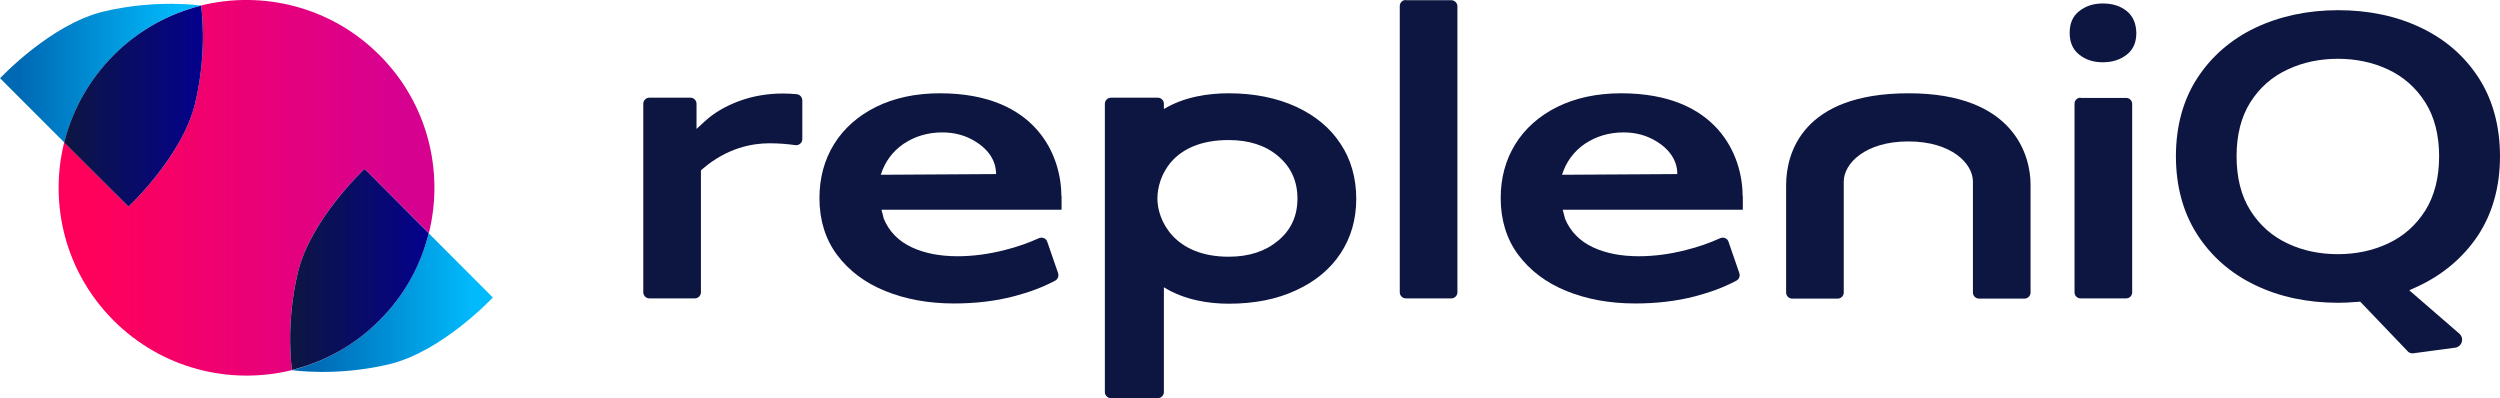
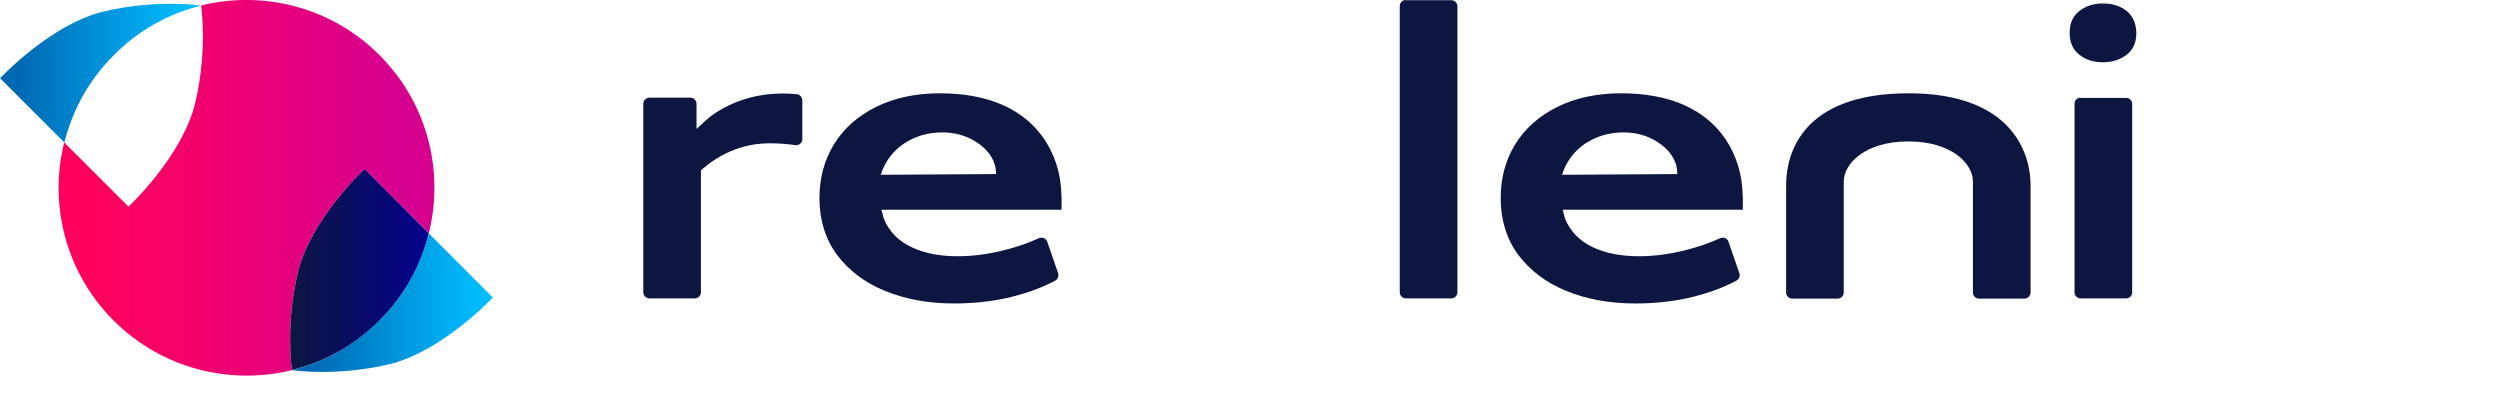
<svg xmlns="http://www.w3.org/2000/svg" xmlns:xlink="http://www.w3.org/1999/xlink" version="1.1" id="Layer_1" x="0px" y="0px" viewBox="0 0 1080 172" style="enable-background:new 0 0 1080 172;" xml:space="preserve">
  <style type="text/css">
	.st0{fill:url(#SVGID_1_);}
	.st1{fill:url(#SVGID_00000175317867591700516480000010409104320412736440_);}
	.st2{fill:url(#SVGID_00000118377867210492842730000011814542902716775846_);}
	.st3{fill:url(#SVGID_00000182508628256884453500000014167626747031419784_);}
	.st4{fill:url(#SVGID_00000052103904050940015540000001976870939179552404_);}
	.Axians_x0020_Dark_x0020_Gradient_x0020_3{fill:url(#SVGID_00000009589204584335963950000002924260596520237957_);}
	.Axians_x0020_Pink_x0020_Gradient_x0020_3{fill:url(#SVGID_00000127733582144786313440000006743737883858363286_);}
	.Axians_x0020_Blue_x0020_Gradient_x0020_3{fill:url(#SVGID_00000054248123350229567550000002996366392509260428_);}
	.st5{fill:#0D1641;}
</style>
  <symbol id="repleniQ-color-02" viewBox="-156.8 -119.5 313.7 239">
    <linearGradient id="SVGID_1_" gradientUnits="userSpaceOnUse" x1="-156.848" y1="73.02" x2="-28.915" y2="73.02">
      <stop offset="0.1" style="stop-color:#0069B4" />
      <stop offset="0.9" style="stop-color:#01BAFC" />
    </linearGradient>
    <path class="st0" d="M-28.9,115.9C-28.9,115.9-28.9,116-28.9,115.9c-0.2,0-28,4.3-61.8-3.7c-33.9-8-66.1-42.5-66.1-42.5l40.9-40.9   c5.1,20.4,15.5,39.7,31.5,55.6C-68.6,100.4-49.3,110.9-28.9,115.9z" />
    <linearGradient id="SVGID_00000072238424087097766160000002572200438184272319_" gradientUnits="userSpaceOnUse" x1="28.915" y1="-73.02" x2="156.848" y2="-73.02">
      <stop offset="0.1" style="stop-color:#0069B4" />
      <stop offset="0.9" style="stop-color:#01BAFC" />
    </linearGradient>
    <path style="fill:url(#SVGID_00000072238424087097766160000002572200438184272319_);" d="M115.9-28.9   c-5.1-20.4-15.5-39.7-31.5-55.6c-15.9-15.9-35.2-26.4-55.6-31.5c0,0,0,0,0,0c0.2,0,28-4.3,61.8,3.7c33.9,8,66.1,42.5,66.1,42.5   L115.9-28.9z" />
    <linearGradient id="SVGID_00000173133584510282946940000007459632722676973982_" gradientUnits="userSpaceOnUse" x1="-119.482" y1="0" x2="119.481" y2="0">
      <stop offset="0.103" style="stop-color:#FF015B" />
      <stop offset="0.894" style="stop-color:#D70190" />
    </linearGradient>
    <path style="fill:url(#SVGID_00000173133584510282946940000007459632722676973982_);" d="M32.6-54.1C40.6-20.2,75.1,12,75.1,12   l40.9-40.9c9.8,39.3-0.7,82.7-31.5,113.4c-30.7,30.7-74.1,41.2-113.4,31.5c0-0.2,4.3-28-3.7-61.8C-40.6,20.2-75.1-12-75.1-12   l-40.9,40.9c-9.8-39.3,0.7-82.7,31.5-113.4c30.7-30.7,74.1-41.2,113.4-31.5C28.9-115.7,24.6-87.9,32.6-54.1z" />
    <linearGradient id="SVGID_00000037650884775256668930000006537725157671775420_" gradientUnits="userSpaceOnUse" x1="-115.948" y1="51.983" x2="-27.74" y2="51.983">
      <stop offset="0" style="stop-color:#0D1641" />
      <stop offset="1" style="stop-color:#04018D" />
    </linearGradient>
-     <path style="fill:url(#SVGID_00000037650884775256668930000006537725157671775420_);" d="M-32.6,54.1c8,33.8,3.7,61.6,3.7,61.8   c-20.4-5.1-39.7-15.5-55.6-31.5c-15.9-15.9-26.4-35.2-31.5-55.6L-75.1-12C-75.1-12-40.6,20.2-32.6,54.1z" />
    <linearGradient id="SVGID_00000093157577838585288530000004153269113052511875_" gradientUnits="userSpaceOnUse" x1="27.739" y1="-51.983" x2="115.948" y2="-51.983">
      <stop offset="0" style="stop-color:#0D1641" />
      <stop offset="1" style="stop-color:#04018D" />
    </linearGradient>
    <path style="fill:url(#SVGID_00000093157577838585288530000004153269113052511875_);" d="M115.9-28.9L75.1,12   c0,0-34.5-32.2-42.5-66.1c-8-33.8-3.7-61.6-3.7-61.8c20.4,5.1,39.7,15.5,55.6,31.5C100.4-68.6,110.9-49.3,115.9-28.9z" />
  </symbol>
  <linearGradient id="SVGID_00000034050294951673059730000005209271990122503096_" gradientUnits="userSpaceOnUse" x1="-945.759" y1="-647.996" x2="-944.759" y2="-647.996">
    <stop offset="0" style="stop-color:#0D1641" />
    <stop offset="1" style="stop-color:#04018D" />
  </linearGradient>
  <linearGradient id="SVGID_00000117652716197161002710000017696734747293099453_" gradientUnits="userSpaceOnUse" x1="-945.759" y1="-647.996" x2="-944.759" y2="-647.996">
    <stop offset="0.103" style="stop-color:#FF015B" />
    <stop offset="0.894" style="stop-color:#D70190" />
  </linearGradient>
  <linearGradient id="SVGID_00000046301884985978514030000008279268353653794180_" gradientUnits="userSpaceOnUse" x1="-945.759" y1="-647.996" x2="-944.759" y2="-647.996">
    <stop offset="0.1" style="stop-color:#0069B4" />
    <stop offset="0.9" style="stop-color:#01BAFC" />
  </linearGradient>
  <g>
    <g>
      <path class="st5" d="M344.2,40.7c-1.9-0.2-4-0.3-6.1-0.3c-6.6,0-13,1.1-18.9,3.3c-5.9,2.2-10.8,5.1-14.6,8.6l-3.7,3.4V44.8    c0-1.4-1.2-2.6-2.6-2.6h-17.8c-1.4,0-2.6,1.2-2.6,2.6v81.5c0,1.4,1.2,2.6,2.6,2.6h19.7c1.4,0,2.6-1.2,2.6-2.6V73.6l0.8-0.7    c10.6-9.1,21.5-11,28.8-11c4,0,7.7,0.3,11.2,0.8c1.6,0.2,3-1,3-2.6V43.3C346.5,41.9,345.5,40.8,344.2,40.7z" />
      <path class="st5" d="M458.5,84.6c0-17.1-10.6-44.3-52.5-44.3c-10.4,0-19.7,2-27.6,5.9c-7.8,3.9-13.9,9.3-18.1,16.1    c-4.2,6.8-6.3,14.6-6.3,23.3c0,9.5,2.6,17.8,7.6,24.5c5.1,6.8,12.1,12.1,20.8,15.6c8.8,3.6,18.8,5.4,29.7,5.4    c9.2,0,17.9-1,25.9-3.1c6.5-1.7,12.5-3.9,17.9-6.8c1.1-0.6,1.6-2,1.2-3.2l-4.7-13.6c-0.5-1.5-2.2-2.1-3.6-1.5    c-4.6,2.1-9.5,3.8-14.7,5.1c-7,1.8-13.9,2.7-20.4,2.7c-7.7,0-14.4-1.3-19.9-3.9c-5.7-2.7-9.7-6.8-12-12.3l-1-3.9h77.8V84.6z     M380.5,75.5c1.8-5.7,5.2-10.2,9.9-13.4c4.8-3.2,10.4-4.9,16.7-4.9c5.3,0,10.1,1.3,14.4,4c4.4,2.7,8.8,7.3,8.8,14L380.5,75.5z" />
-       <path class="st5" d="M559.9,46.1c-8.3-3.8-18.1-5.8-29.1-5.8c-8.8,0-19.2,1.5-28,6.8v-2.3c0-1.4-1.2-2.6-2.6-2.6h-20.3    c-1.4,0-2.6,1.2-2.6,2.6v124.6c0,1.4,1.2,2.6,2.6,2.6h20.3c1.4,0,2.6-1.2,2.6-2.6v-45.3c9,5.6,19.7,7.1,28,7.1    c11,0,20.8-1.9,29.1-5.8c8.3-3.8,14.7-9.1,19.2-15.9c4.5-6.8,6.8-14.7,6.8-23.6c0-9-2.3-17.1-6.8-23.8    C574.6,55.2,568.1,49.9,559.9,46.1z M552.1,104c-5.5,4.6-12.6,6.9-21.3,6.9c-23.6,0-30.8-15.8-30.8-25.1c0-9.3,6.3-25.3,30.8-25.3    c8.7,0,15.9,2.3,21.3,6.9c5.6,4.7,8.4,10.8,8.4,18.4C560.5,93.3,557.7,99.4,552.1,104z" />
      <path class="st5" d="M607.3,0c-1.5,0-2.6,1.2-2.6,2.6v123.7c0,1.4,1.2,2.6,2.6,2.6H627c1.4,0,2.6-1.2,2.6-2.6V2.7    c0-1.4-1.2-2.6-2.6-2.6H607.3z" />
      <path class="st5" d="M824.5,40.3c-45.8,0-52.9,25.8-52.9,39.7v46.4c0,1.4,1.2,2.6,2.6,2.6h19.7c1.4,0,2.6-1.2,2.6-2.6v-48    c0-7.7,9.2-17.3,27.9-17.3c18.7,0,27.9,9.6,27.9,17.3v48c0,1.4,1.2,2.6,2.6,2.6h19.7c1.4,0,2.6-1.2,2.6-2.6V80    C877.3,67.5,870.3,40.3,824.5,40.3z" />
      <g>
        <path class="st5" d="M898.8,42.2c-1.5,0-2.6,1.2-2.6,2.6v81.5c0,1.5,1.2,2.6,2.6,2.6h19.7c1.5,0,2.6-1.2,2.6-2.6V44.9     c0-1.5-1.2-2.6-2.6-2.6H898.8z" />
        <path class="st5" d="M918.9,4.9c-2.8-2.3-6.2-3.4-10.5-3.4c-4.1,0-7.4,1.1-10.3,3.4c-2.7,2.2-4,5.2-4,9.3c0,4,1.3,7.1,4,9.3     c2.8,2.3,6.2,3.4,10.3,3.4c4.2,0,7.6-1.1,10.5-3.4c2.7-2.2,4-5.2,4-9.3C922.8,10.2,921.5,7.1,918.9,4.9z" />
      </g>
      <path class="st5" d="M752.8,84.6c0-17.1-10.6-44.3-52.5-44.3c-10.4,0-19.7,2-27.6,5.9c-7.8,3.9-13.9,9.3-18.1,16.1    c-4.2,6.8-6.3,14.6-6.3,23.3c0,9.5,2.6,17.8,7.6,24.5c5.1,6.8,12.1,12.1,20.8,15.6c8.8,3.6,18.8,5.4,29.7,5.4    c9.2,0,17.9-1,25.9-3.1c6.5-1.7,12.5-3.9,17.9-6.8c1.1-0.6,1.6-2,1.2-3.2l-4.7-13.6c-0.5-1.5-2.2-2.1-3.6-1.5    c-4.6,2.1-9.5,3.8-14.7,5.1c-7,1.8-13.9,2.7-20.4,2.7c-7.7,0-14.4-1.3-19.9-3.9c-5.7-2.7-9.7-6.8-12-12.3l-1-3.9h77.8V84.6z     M674.8,75.5c1.8-5.7,5.2-10.2,9.9-13.4c4.8-3.2,10.4-4.9,16.7-4.9c5.3,0,10.1,1.3,14.4,4c4.4,2.7,8.8,7.3,8.8,14L674.8,75.5z" />
-       <path class="st5" d="M1042.7,152.6l17.9-2.4c3-0.4,4.1-4.1,1.8-6.1l-21.6-18.7l3.1-1.4c11-5,19.9-12.4,26.4-22    c6.4-9.6,9.7-21.2,9.7-34.5c0-12.9-3.1-24.3-9.1-33.7c-6.1-9.5-14.5-16.8-25-21.8c-10.6-5.1-22.7-7.6-35.8-7.6    c-13.2,0-25.2,2.6-35.8,7.6c-10.5,5-19,12.4-25.1,21.8c-6.1,9.4-9.2,20.8-9.2,33.7c0,12.9,3.1,24.3,9.2,33.8    c6.1,9.5,14.6,16.9,25.1,21.9c10.6,5.1,22.7,7.6,35.8,7.6c2,0,4.9-0.1,8.5-0.4l1-0.1l20.2,21.1    C1040.5,152.4,1041.6,152.8,1042.7,152.6z M1010,109.8c-7.8,0-15.2-1.5-21.7-4.6c-6.7-3.1-12.1-7.9-16.1-14.2    c-4-6.3-6-14.2-6-23.5c0-9.2,2-17.1,6-23.4c4-6.3,9.4-11,16.1-14.1c6.6-3.1,13.9-4.6,21.7-4.6c7.7,0,15,1.5,21.6,4.6    c6.7,3.1,12.1,7.9,16.1,14.2c4,6.3,6,14.2,6,23.3c0,9.2-2,17.1-6,23.5c-4,6.3-9.4,11.1-16.1,14.2    C1025,108.3,1017.7,109.8,1010,109.8z" />
    </g>
    <use xlink:href="#repleniQ-color-02" width="313.7" height="239" x="-156.8" y="-119.5" transform="matrix(0.679 0 0 -0.679 106.499 81.127)" style="overflow:visible;" />
  </g>
</svg>